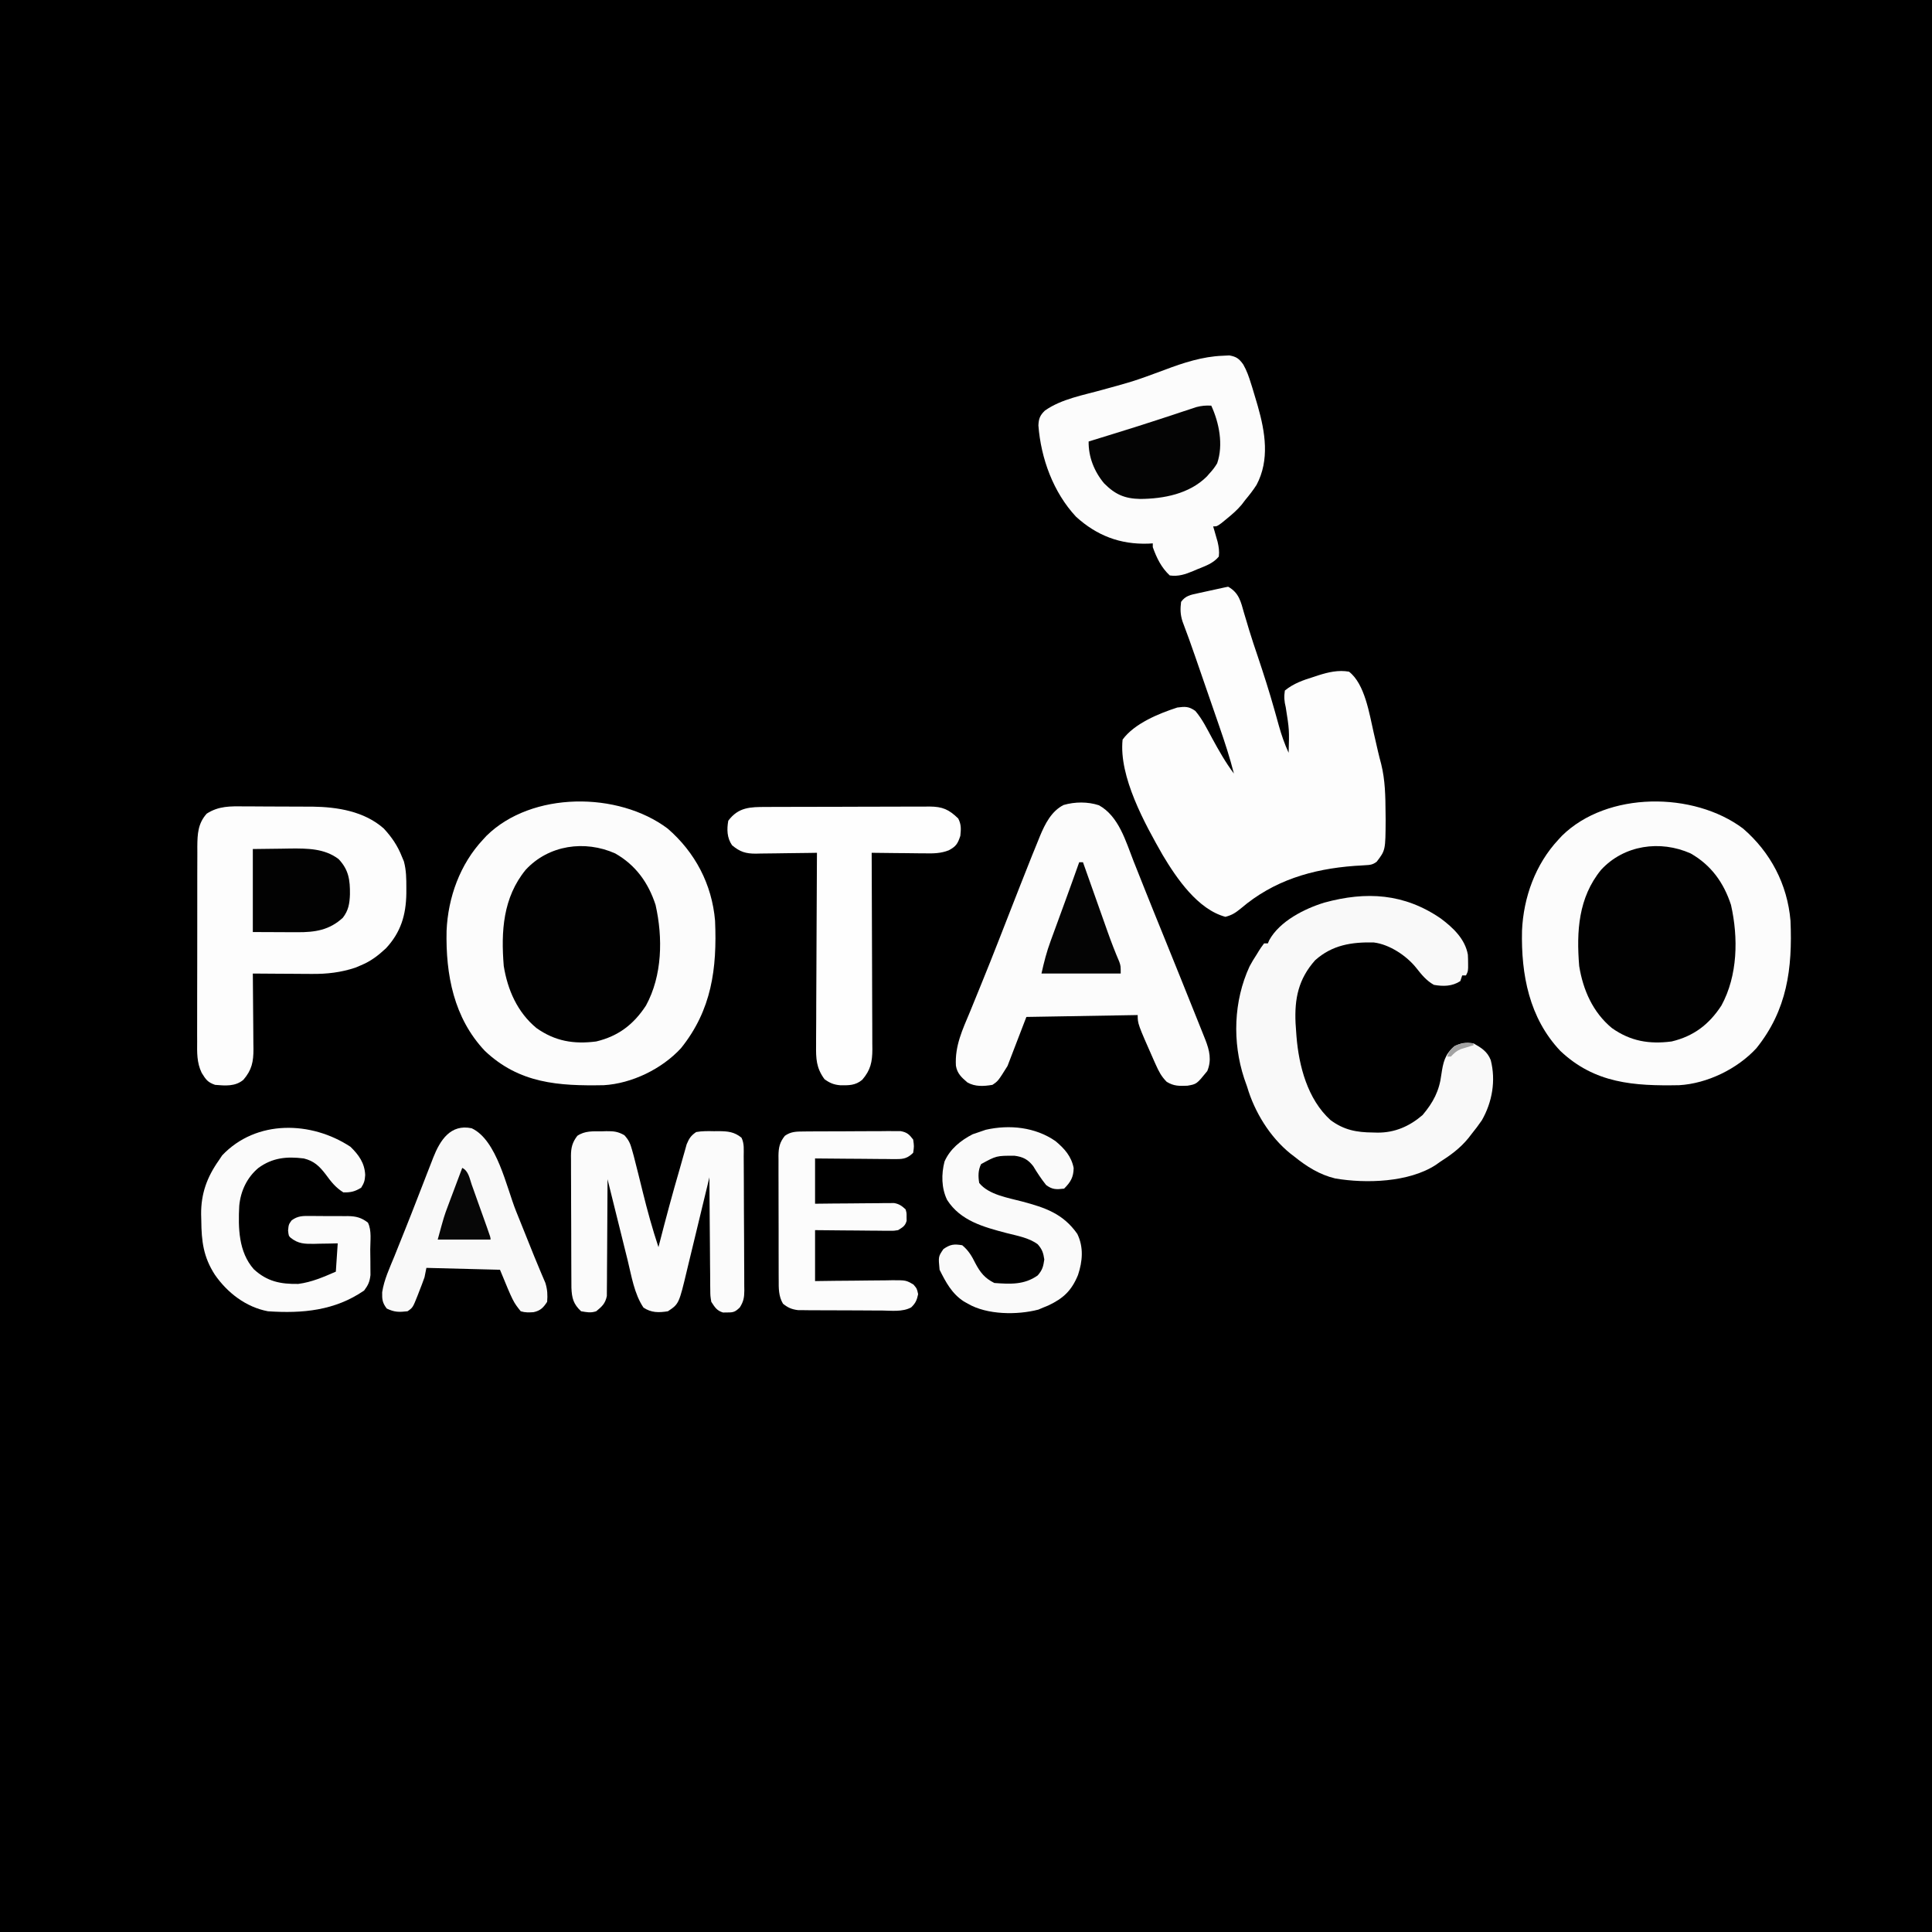
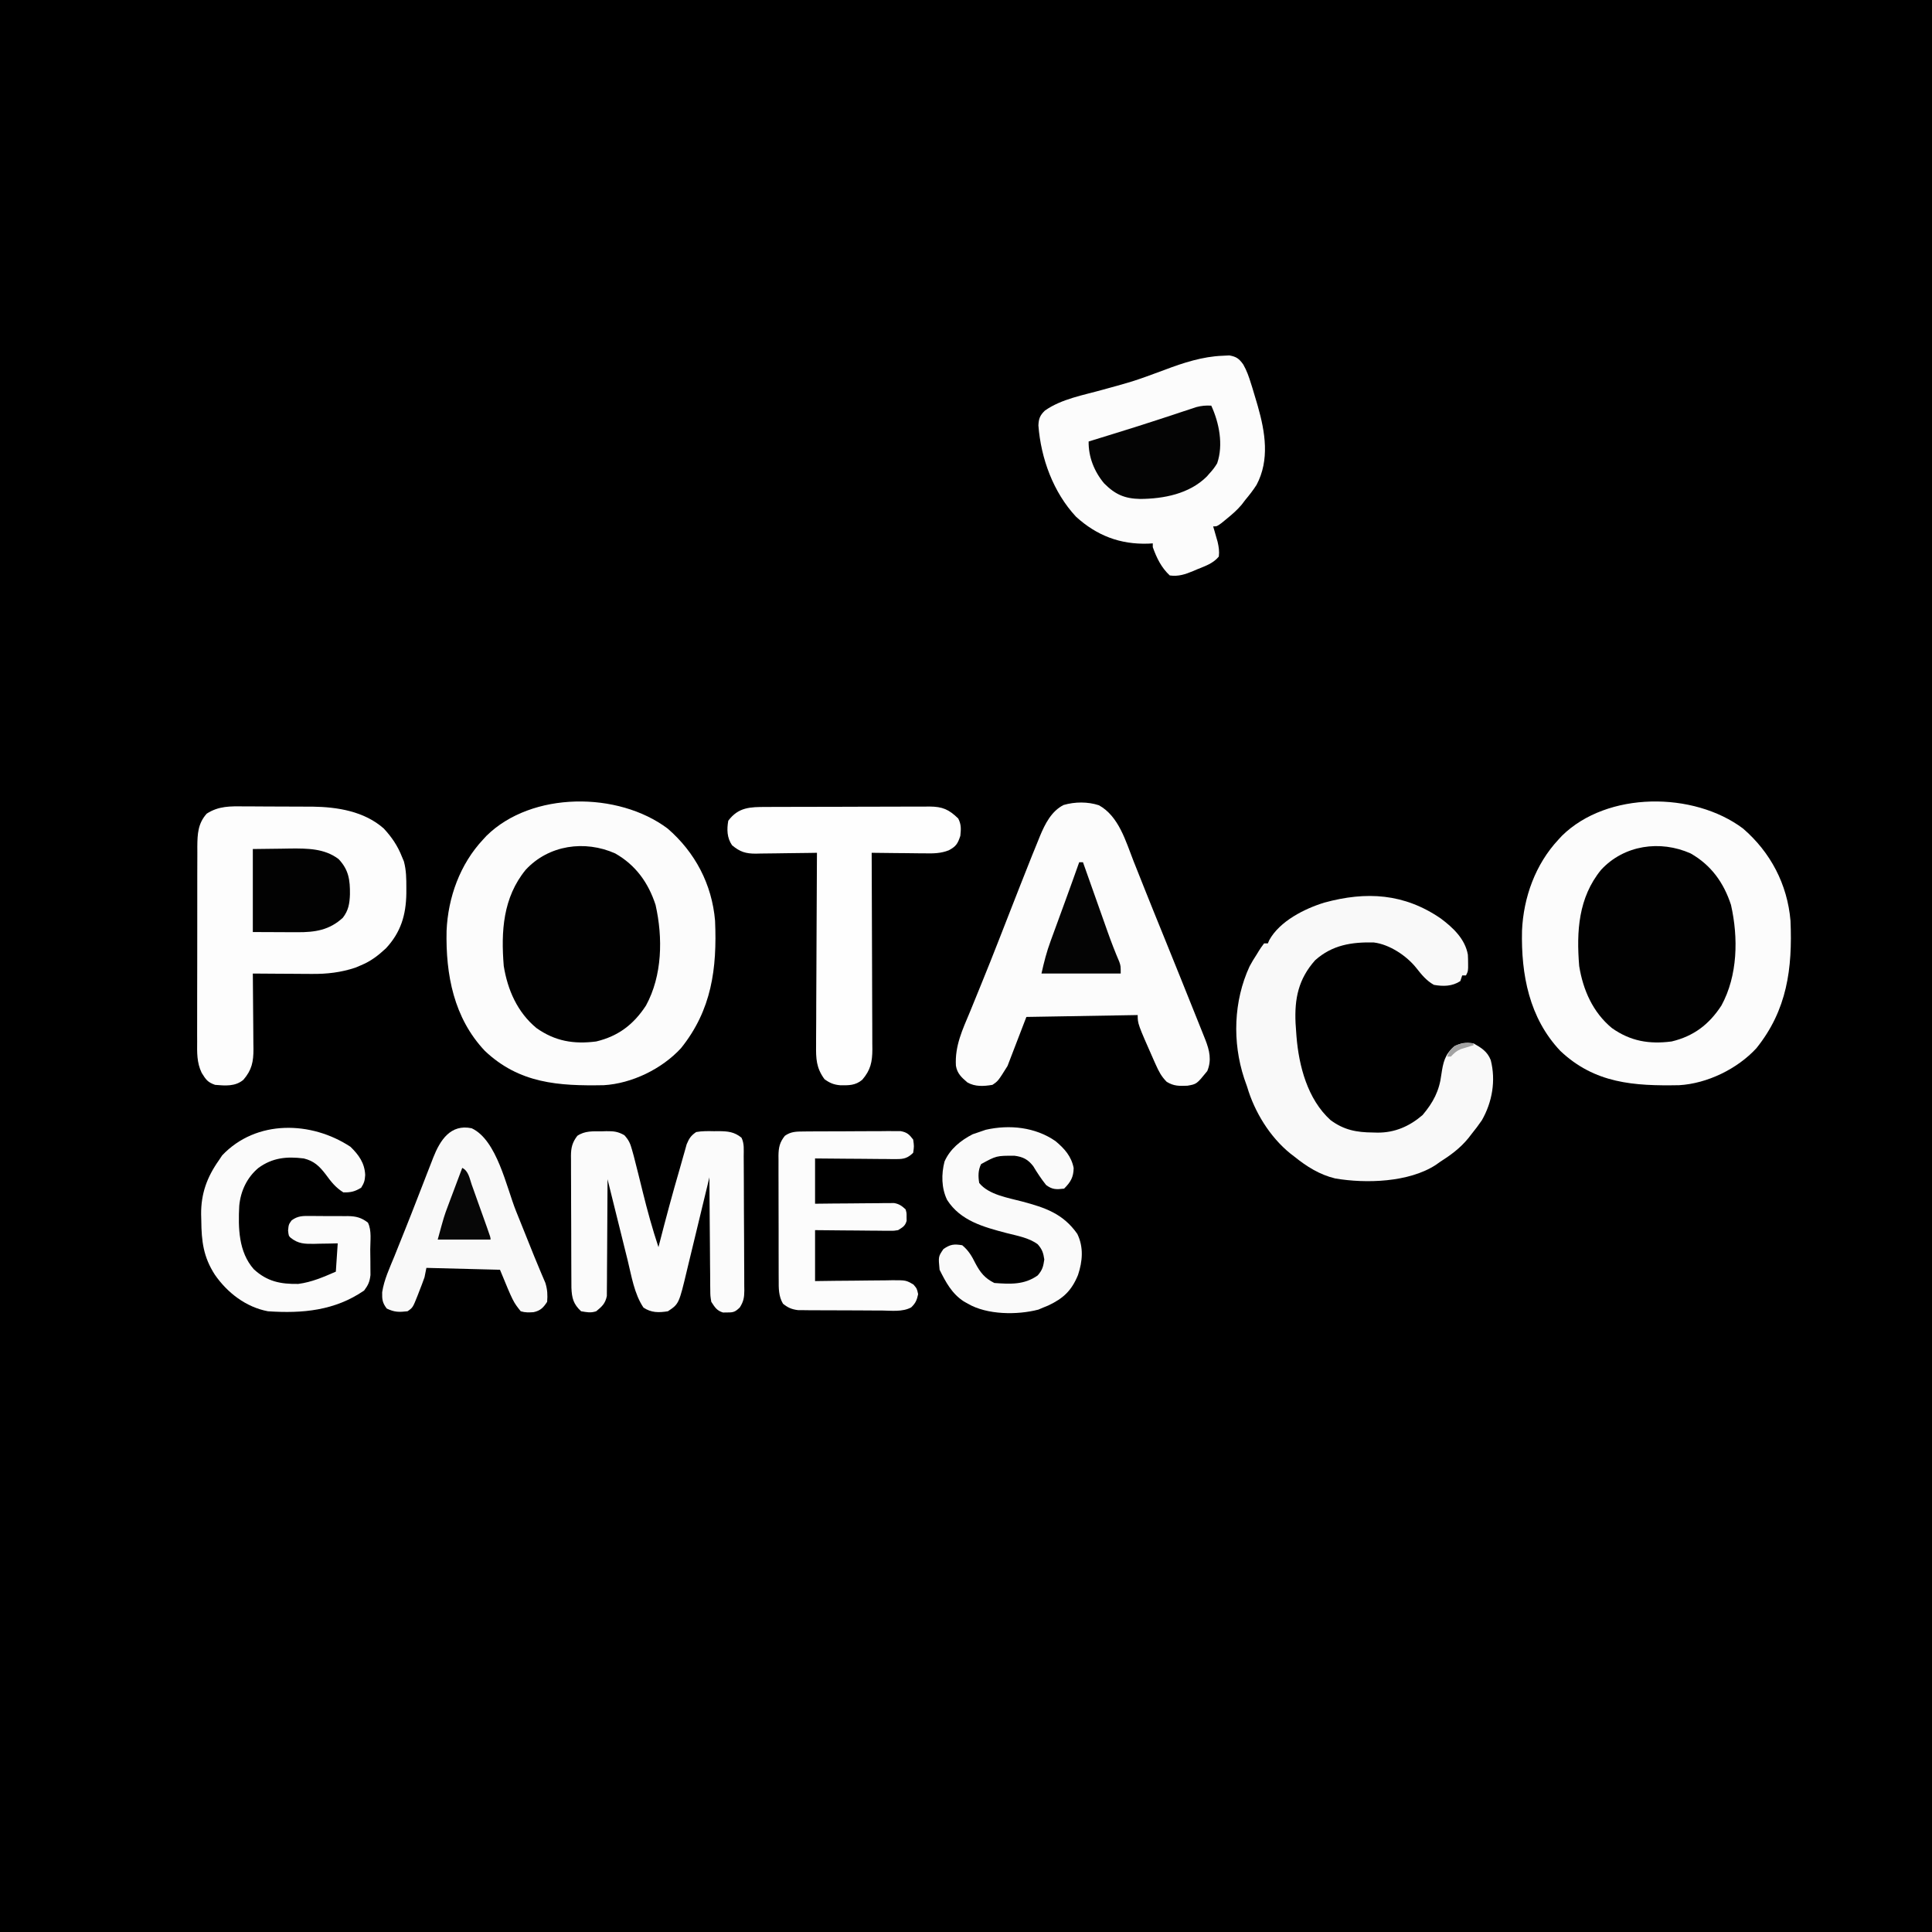
<svg xmlns="http://www.w3.org/2000/svg" version="1.1" width="1024" height="1024">
  <rect width="100%" height="100%" fill="#333333" stroke="none" />
  <path d="M0 0 C337.92 0 675.84 0 1024 0 C1024 337.92 1024 675.84 1024 1024 C686.08 1024 348.16 1024 0 1024 C0 686.08 0 348.16 0 0 Z " fill="#000000" transform="translate(0,0)" />
  <path d="M0 0 C14.615 12.631 23.502 29.575 25.152 48.863 C26.241 74.215 23.373 96.187 7.062 116.461 C-3.026 127.414 -18.936 135.159 -33.839 136.04 C-57.77 136.483 -78.547 135.175 -96.848 117.863 C-113.338 100.431 -117.678 77.385 -117.152 54.18 C-116.378 36.488 -110.054 18.938 -97.848 5.863 C-97.229 5.192 -96.61 4.52 -95.973 3.828 C-71.973 -19.763 -26.227 -19.679 0 0 Z " fill="#FCFCFC" transform="translate(923.848,439.137)" />
  <path d="M0 0 C14.615 12.631 23.502 29.575 25.152 48.863 C26.241 74.215 23.373 96.187 7.062 116.461 C-3.026 127.414 -18.936 135.159 -33.839 136.04 C-57.77 136.483 -78.547 135.175 -96.848 117.863 C-113.338 100.431 -117.678 77.385 -117.152 54.18 C-116.378 36.488 -110.054 18.938 -97.848 5.863 C-97.229 5.192 -96.61 4.52 -95.973 3.828 C-71.973 -19.763 -26.227 -19.679 0 0 Z " fill="#FCFCFC" transform="translate(353.848,439.137)" />
-   <path d="M0 0 C5.749 3.25 6.68 7.959 8.375 13.938 C8.971 15.925 9.569 17.912 10.168 19.898 C10.469 20.911 10.77 21.924 11.08 22.968 C12.516 27.7 14.101 32.379 15.688 37.062 C18.815 46.391 21.807 55.737 24.469 65.211 C24.732 66.144 24.995 67.076 25.265 68.037 C25.784 69.883 26.298 71.731 26.807 73.58 C28.209 78.587 29.83 83.274 32 88 C32.37 75.822 32.37 75.822 30.469 63.855 C29.674 60.708 29.497 58.204 30 55 C34.641 51.218 39.645 49.506 45.312 47.75 C46.116 47.482 46.92 47.214 47.748 46.938 C53.104 45.248 58.38 44.011 64 45 C72.443 51.513 74.804 67.463 77.062 77.25 C77.447 78.91 77.447 78.91 77.838 80.604 C78.34 82.783 78.838 84.961 79.333 87.141 C79.865 89.421 80.435 91.679 81.051 93.938 C83.189 102.531 83.306 110.985 83.375 119.812 C83.389 121.054 83.403 122.295 83.417 123.573 C83.333 139.634 83.333 139.634 78.678 145.732 C76.533 147.353 75.164 147.447 72.492 147.59 C71.596 147.649 70.701 147.709 69.778 147.771 C68.341 147.853 68.341 147.853 66.875 147.938 C44.431 149.631 24.15 155.602 6.75 170.438 C3.802 172.81 2.201 173.946 -1.5 174.938 C-16.112 171.024 -27.283 154.681 -34.71 142.258 C-44.15 125.732 -58.067 100.64 -56 81 C-49.747 72.455 -36.842 67.194 -27 64 C-22.857 63.454 -20.91 63.357 -17.469 65.789 C-13.744 70.114 -11.208 75.387 -8.5 80.375 C-4.959 86.849 -1.451 93.104 3 99 C0.827 90.506 -1.873 82.249 -4.746 73.969 C-5.203 72.643 -5.66 71.318 -6.117 69.992 C-7.069 67.231 -8.023 64.472 -8.979 61.712 C-10.193 58.207 -11.404 54.701 -12.613 51.194 C-13.781 47.806 -14.951 44.418 -16.121 41.031 C-16.765 39.167 -16.765 39.167 -17.422 37.265 C-19.617 30.927 -21.857 24.617 -24.254 18.352 C-25.425 14.66 -25.481 11.846 -25 8 C-22.656 4.713 -19.888 4.265 -16.062 3.438 C-0.25 -0.031 -0.25 -0.031 0 0 Z " fill="#FDFDFD" transform="translate(651,311)" />
  <path d="M0 0 C1.29 -0 2.579 -0 3.908 -0 C6.631 0.002 9.352 0.02 12.075 0.052 C15.526 0.091 18.977 0.096 22.428 0.088 C25.765 0.084 29.101 0.105 32.438 0.125 C33.658 0.125 34.878 0.125 36.135 0.126 C49.445 0.306 63.636 2.599 73.938 11.703 C78.111 16.177 81.322 20.89 83.551 26.594 C83.907 27.443 84.262 28.293 84.629 29.168 C85.897 33.879 85.934 38.359 85.926 43.219 C85.924 44.198 85.923 45.178 85.921 46.188 C85.728 57.613 83.004 66.721 75.113 75.219 C70.941 79.086 67.147 82.032 61.863 84.219 C60.911 84.624 59.958 85.028 58.977 85.445 C51.234 88.041 43.737 88.888 35.605 88.789 C34.71 88.786 33.814 88.783 32.891 88.78 C30.069 88.769 27.247 88.744 24.426 88.719 C22.496 88.709 20.566 88.7 18.637 88.691 C13.941 88.67 9.246 88.635 4.551 88.594 C4.557 89.182 4.564 89.77 4.571 90.376 C4.637 96.508 4.683 102.64 4.716 108.772 C4.731 111.059 4.751 113.346 4.777 115.633 C4.814 118.925 4.831 122.216 4.844 125.508 C4.859 126.527 4.875 127.546 4.891 128.596 C4.892 135.294 4.06 139.692 -0.449 144.906 C-4.765 148.548 -10.093 148.04 -15.449 147.594 C-19.409 146.216 -20.314 144.811 -22.551 141.23 C-25.194 135.746 -25.003 130.401 -24.951 124.414 C-24.956 123.214 -24.962 122.015 -24.967 120.779 C-24.978 117.511 -24.97 114.243 -24.954 110.974 C-24.94 107.542 -24.946 104.11 -24.95 100.678 C-24.952 94.917 -24.939 89.157 -24.916 83.396 C-24.889 76.749 -24.887 70.102 -24.899 63.455 C-24.91 57.042 -24.904 50.63 -24.89 44.217 C-24.884 41.496 -24.884 38.775 -24.889 36.054 C-24.892 32.25 -24.875 28.448 -24.853 24.644 C-24.858 23.523 -24.862 22.401 -24.867 21.245 C-24.803 14.548 -24.538 9.049 -19.879 3.837 C-13.525 -0.254 -7.386 -0.098 0 0 Z " fill="#FDFDFD" transform="translate(129.449,427.406)" />
  <path d="M0 0 C10.543 5.85 14.202 19.084 18.34 29.625 C18.989 31.256 19.639 32.887 20.291 34.517 C21.667 37.965 23.039 41.415 24.408 44.866 C27.568 52.818 30.797 60.742 34.017 68.669 C39.891 83.14 45.723 97.627 51.527 112.125 C51.829 112.878 52.131 113.631 52.442 114.408 C53.284 116.51 54.125 118.612 54.965 120.715 C55.674 122.49 55.674 122.49 56.398 124.301 C58.607 129.948 59.801 135.146 57.402 140.875 C51.785 147.803 51.785 147.803 46.867 148.641 C42.524 148.804 39.686 148.899 35.902 146.574 C33.07 143.728 31.729 141.101 30.09 137.438 C29.799 136.791 29.508 136.144 29.209 135.478 C20.527 115.838 20.527 115.838 20.527 111.188 C1.057 111.517 -18.413 111.847 -38.473 112.188 C-41.773 120.767 -45.073 129.347 -48.473 138.188 C-53.473 146.188 -53.473 146.188 -56.473 148.188 C-61.049 148.945 -65.595 149.254 -69.715 146.914 C-72.803 144.287 -75.156 142.155 -75.821 138.026 C-76.424 127.483 -72.332 118.952 -68.348 109.438 C-67.59 107.585 -66.835 105.731 -66.082 103.877 C-64.87 100.892 -63.656 97.909 -62.435 94.928 C-59.124 86.84 -55.907 78.718 -52.727 70.578 C-52.485 69.96 -52.243 69.342 -51.994 68.705 C-50.298 64.366 -48.604 60.027 -46.91 55.688 C-43.457 46.844 -39.991 38.005 -36.473 29.188 C-36.094 28.238 -35.715 27.288 -35.325 26.31 C-34.273 23.691 -33.206 21.079 -32.133 18.469 C-31.833 17.723 -31.534 16.977 -31.225 16.208 C-28.573 9.85 -25.168 3.087 -18.754 -0.148 C-12.75 -1.896 -5.95 -1.955 0 0 Z " fill="#FCFCFC" transform="translate(582.473,426.812)" />
  <path d="M0 0 C1.205 -0.061 2.411 -0.121 3.652 -0.184 C7.409 0.501 8.784 1.517 11.006 4.603 C12.87 7.839 14.03 11.191 15.125 14.75 C15.374 15.536 15.623 16.322 15.879 17.132 C16.633 19.561 17.354 21.996 18.062 24.438 C18.279 25.176 18.495 25.914 18.717 26.674 C22.643 40.454 25.092 55.197 18.062 68.438 C16.238 71.276 14.237 73.861 12.062 76.438 C11.457 77.238 10.851 78.039 10.227 78.863 C7.847 81.694 5.306 83.919 2.438 86.25 C1.476 87.04 0.514 87.83 -0.477 88.645 C-2.938 90.438 -2.938 90.438 -4.938 90.438 C-4.721 91.174 -4.504 91.91 -4.281 92.668 C-4.003 93.644 -3.724 94.62 -3.438 95.625 C-3.159 96.588 -2.881 97.551 -2.594 98.543 C-1.954 101.363 -1.59 103.568 -1.938 106.438 C-4.991 110.09 -8.945 111.373 -13.25 113.125 C-13.997 113.445 -14.744 113.766 -15.514 114.096 C-19.757 115.843 -23.269 117.078 -27.938 116.438 C-32.433 112.263 -34.881 107.181 -36.938 101.438 C-36.938 100.778 -36.938 100.118 -36.938 99.438 C-37.725 99.484 -38.513 99.53 -39.324 99.578 C-54.209 100.071 -66.586 95.355 -77.625 85.312 C-89.702 72.367 -96.227 54.384 -97.562 36.938 C-97.415 33.344 -96.722 31.566 -94.125 29.062 C-85.324 22.848 -73.74 20.895 -63.516 18.016 C-46.805 13.434 -46.805 13.434 -30.574 7.445 C-20.915 3.753 -10.351 0.365 0 0 Z " fill="#FCFCFC" transform="translate(647.938,188.562)" />
  <path d="M0 0 C6.478 4.848 12.852 10.837 14.312 19.152 C14.402 20.692 14.443 22.235 14.438 23.777 C14.441 24.941 14.441 24.941 14.445 26.129 C14.312 28.152 14.312 28.152 13.312 30.152 C12.652 30.152 11.992 30.152 11.312 30.152 C10.982 31.142 10.652 32.132 10.312 33.152 C6.003 35.981 1.275 36.025 -3.688 35.152 C-7.644 32.946 -10.227 29.737 -13 26.215 C-18.2 19.671 -27.259 13.692 -35.535 12.684 C-47.254 12.394 -57.549 13.995 -66.625 22.09 C-75.541 32.108 -77.603 42.476 -77.016 55.398 C-76.914 56.984 -76.805 58.568 -76.688 60.152 C-76.609 61.249 -76.609 61.249 -76.529 62.368 C-75.273 78.127 -70.655 95.77 -58.516 106.789 C-51.374 112.115 -44.632 113.346 -35.938 113.402 C-35.164 113.423 -34.391 113.444 -33.594 113.465 C-24.424 113.526 -16.631 110.125 -9.688 104.152 C-4.074 97.494 -0.821 91.376 0.25 82.715 C1.191 76.348 2.049 72.107 7.062 67.777 C10.923 65.847 13.047 65.543 17.312 66.152 C21.495 68.52 24.658 70.479 26.438 75.027 C29.214 85.863 27.247 97.268 21.734 106.914 C20.026 109.426 18.225 111.794 16.312 114.152 C15.766 114.861 15.219 115.57 14.656 116.301 C10.264 121.708 5.161 125.43 -0.688 129.152 C-1.338 129.616 -1.989 130.08 -2.66 130.559 C-16.959 139.882 -39.748 140.535 -56.001 137.757 C-64.262 135.782 -71.152 131.431 -77.688 126.152 C-78.384 125.619 -79.08 125.085 -79.797 124.535 C-90.655 115.739 -98.781 102.472 -102.688 89.152 C-103.205 87.672 -103.726 86.193 -104.25 84.715 C-110.572 65.457 -109.891 43.745 -101.383 25.328 C-100.243 23.187 -99.026 21.174 -97.688 19.152 C-97.314 18.536 -96.94 17.92 -96.555 17.285 C-95.5 15.59 -95.5 15.59 -93.688 13.152 C-93.028 13.152 -92.368 13.152 -91.688 13.152 C-91.435 12.57 -91.182 11.987 -90.922 11.387 C-85.409 1.407 -72.3 -5.243 -61.715 -8.461 C-39.536 -14.525 -19.424 -13.354 0 0 Z " fill="#F9F9F9" transform="translate(763.688,486.848)" />
  <path d="M0 0 C10.876 6.19 17.561 15.516 21.395 27.273 C25.34 44.7 24.991 64.746 16.328 80.621 C9.804 90.631 1.655 96.878 -10.062 99.672 C-21.951 101.212 -31.892 99.532 -41.75 92.547 C-51.824 84.199 -57.012 72.373 -59.062 59.672 C-60.558 41.345 -59.497 23.439 -47.438 8.684 C-35.248 -4.493 -16.112 -7.17 0 0 Z " fill="#010101" transform="translate(896.062,452.328)" />
  <path d="M0 0 C10.876 6.19 17.561 15.516 21.395 27.273 C25.34 44.7 24.991 64.746 16.328 80.621 C9.804 90.631 1.655 96.878 -10.062 99.672 C-21.951 101.212 -31.892 99.532 -41.75 92.547 C-51.824 84.199 -57.012 72.373 -59.062 59.672 C-60.558 41.345 -59.497 23.439 -47.438 8.684 C-35.248 -4.493 -16.112 -7.17 0 0 Z " fill="#010101" transform="translate(326.062,452.328)" />
  <path d="M0 0 C1.005 -0.007 2.011 -0.013 3.047 -0.02 C6.367 -0.039 9.688 -0.043 13.008 -0.045 C15.318 -0.052 17.628 -0.059 19.939 -0.066 C24.78 -0.078 29.621 -0.081 34.462 -0.08 C40.664 -0.08 46.865 -0.107 53.067 -0.142 C57.838 -0.164 62.608 -0.168 67.379 -0.167 C69.666 -0.169 71.952 -0.178 74.239 -0.194 C77.437 -0.213 80.634 -0.207 83.832 -0.195 C84.775 -0.207 85.718 -0.218 86.69 -0.229 C93.562 -0.164 96.877 1.29 101.856 6.103 C103.517 9.333 103.352 11.705 102.981 15.291 C101.634 19.408 100.751 20.876 96.908 22.944 C92.661 24.638 88.726 24.674 84.203 24.583 C83.392 24.579 82.581 24.575 81.745 24.571 C79.177 24.554 76.61 24.516 74.043 24.478 C72.293 24.463 70.542 24.449 68.791 24.437 C64.521 24.404 60.251 24.352 55.981 24.291 C55.983 24.862 55.986 25.434 55.989 26.023 C56.055 39.945 56.105 53.867 56.136 67.789 C56.152 74.521 56.173 81.254 56.207 87.986 C56.24 94.483 56.258 100.98 56.265 107.477 C56.271 109.956 56.282 112.435 56.298 114.914 C56.32 118.386 56.323 121.857 56.321 125.328 C56.332 126.354 56.343 127.38 56.354 128.436 C56.325 135.066 55.443 139.444 50.981 144.603 C47.366 147.653 43.775 147.578 39.262 147.498 C35.839 147.187 33.767 146.3 30.981 144.291 C26.593 138.296 26.425 133.41 26.527 126.123 C26.526 125.02 26.525 123.916 26.525 122.78 C26.528 119.149 26.559 115.519 26.59 111.888 C26.598 109.365 26.603 106.841 26.607 104.318 C26.621 98.364 26.652 92.411 26.693 86.458 C26.737 79.677 26.759 72.896 26.779 66.115 C26.821 52.173 26.891 38.232 26.981 24.291 C25.831 24.311 24.681 24.332 23.496 24.354 C19.213 24.427 14.931 24.472 10.648 24.51 C8.797 24.53 6.946 24.558 5.096 24.592 C2.43 24.641 -0.236 24.664 -2.902 24.681 C-3.724 24.702 -4.546 24.722 -5.393 24.744 C-10.752 24.746 -13.762 23.845 -18.019 20.291 C-20.729 16.324 -20.832 11.932 -20.019 7.291 C-14.637 0.063 -8.327 -0.008 0 0 Z " fill="#FEFEFE" transform="translate(406.019,427.709)" />
  <path d="M0 0 C1.198 -0.037 1.198 -0.037 2.42 -0.074 C6.334 -0.094 8.556 0.084 12.008 2.07 C14.289 4.63 15.096 6.331 16 9.625 C16.32 10.77 16.639 11.914 16.969 13.094 C18.618 19.469 20.198 25.863 21.77 32.258 C24.192 42.061 26.868 51.792 30.062 61.375 C30.213 60.788 30.363 60.201 30.518 59.597 C33.952 46.228 37.517 32.91 41.398 19.664 C42.011 17.552 42.603 15.436 43.188 13.316 C43.517 12.16 43.847 11.004 44.188 9.812 C44.458 8.842 44.729 7.871 45.008 6.871 C46.332 3.738 47.227 2.31 50.062 0.375 C53.222 -0.183 56.301 -0.138 59.5 -0.062 C60.769 -0.073 60.769 -0.073 62.064 -0.084 C66.85 -0.035 70.204 0.238 74.062 3.375 C75.633 6.516 75.228 9.876 75.24 13.325 C75.246 14.147 75.253 14.968 75.259 15.814 C75.279 18.539 75.291 21.264 75.301 23.988 C75.305 24.918 75.309 25.848 75.313 26.806 C75.334 31.726 75.348 36.647 75.358 41.567 C75.369 46.652 75.403 51.736 75.443 56.82 C75.469 60.728 75.477 64.635 75.481 68.543 C75.486 70.417 75.497 72.292 75.516 74.166 C75.54 76.79 75.539 79.412 75.532 82.036 C75.545 82.81 75.558 83.584 75.571 84.381 C75.535 88.091 75.179 90.192 73.172 93.355 C70.774 95.651 69.834 96.056 66.562 96 C65.433 96.019 65.433 96.019 64.281 96.039 C60.96 95.045 59.948 93.233 58.062 90.375 C57.544 87.268 57.544 87.268 57.517 83.749 C57.506 83.104 57.496 82.46 57.485 81.796 C57.456 79.68 57.454 77.565 57.453 75.449 C57.438 73.977 57.421 72.504 57.403 71.031 C57.359 67.166 57.339 63.302 57.324 59.437 C57.305 55.488 57.263 51.54 57.223 47.592 C57.147 39.853 57.097 32.114 57.062 24.375 C56.883 25.121 56.704 25.868 56.52 26.637 C54.824 33.701 53.118 40.762 51.402 47.821 C50.521 51.449 49.643 55.078 48.773 58.709 C47.932 62.219 47.082 65.727 46.225 69.233 C45.901 70.565 45.58 71.898 45.263 73.232 C40.924 91.467 40.924 91.467 35.062 95.375 C30.186 96.16 26.297 96.189 22.125 93.438 C17.199 86.124 15.792 76.696 13.707 68.246 C13.401 67.016 13.094 65.786 12.778 64.518 C11.972 61.279 11.168 58.038 10.367 54.798 C9.545 51.478 8.718 48.16 7.893 44.842 C6.279 38.354 4.669 31.865 3.062 25.375 C3.061 26.178 3.06 26.981 3.058 27.809 C3.04 35.387 2.999 42.963 2.93 50.541 C2.896 54.436 2.871 58.331 2.867 62.227 C2.863 65.988 2.834 69.748 2.789 73.509 C2.776 74.942 2.772 76.375 2.776 77.809 C2.781 79.819 2.752 81.83 2.722 83.841 C2.715 84.984 2.709 86.128 2.702 87.306 C1.869 91.305 0.17 92.815 -2.938 95.375 C-6.013 96.349 -7.614 95.903 -10.938 95.375 C-15.044 91.584 -15.857 88.355 -16.078 82.928 C-16.09 81.535 -16.096 80.142 -16.099 78.748 C-16.104 77.985 -16.109 77.222 -16.114 76.436 C-16.128 73.917 -16.135 71.398 -16.141 68.879 C-16.146 67.125 -16.152 65.372 -16.158 63.618 C-16.168 59.944 -16.174 56.27 -16.178 52.595 C-16.183 47.89 -16.207 43.185 -16.236 38.479 C-16.254 34.858 -16.26 31.237 -16.261 27.616 C-16.264 25.881 -16.272 24.147 -16.285 22.412 C-16.302 19.985 -16.3 17.558 -16.294 15.131 C-16.303 14.417 -16.312 13.702 -16.322 12.966 C-16.285 8.596 -15.597 5.862 -12.938 2.375 C-8.882 -0.342 -4.72 0.008 0 0 Z " fill="#FBFBFB" transform="translate(318.938,599.625)" />
  <path d="M0 0 C13.392 6.234 18.368 31.083 23.5 43.875 C24.892 47.334 26.285 50.794 27.678 54.253 C28.573 56.477 29.465 58.702 30.355 60.927 C32.2 65.543 34.051 70.152 35.992 74.728 C36.279 75.413 36.566 76.098 36.861 76.803 C37.584 78.524 38.32 80.239 39.057 81.954 C40.151 85.488 40.299 88.319 40 92 C37.96 95.092 36.489 96.674 32.805 97.48 C30.261 97.636 28.449 97.745 26 97 C22 92 22 92 15 75 C-4.305 74.505 -4.305 74.505 -24 74 C-24.33 75.65 -24.66 77.3 -25 79 C-25.915 81.57 -26.862 84.095 -27.875 86.625 C-28.132 87.293 -28.388 87.96 -28.652 88.648 C-31.211 95.077 -31.211 95.077 -34 97 C-38.525 97.511 -40.902 97.526 -45 95.562 C-47.333 92.573 -47.537 90.65 -47.442 86.911 C-46.431 80.253 -43.47 74.015 -40.938 67.812 C-40.308 66.241 -39.68 64.668 -39.053 63.095 C-37.731 59.781 -36.401 56.471 -35.067 53.162 C-32.96 47.922 -30.912 42.66 -28.871 37.395 C-27.866 34.809 -26.859 32.224 -25.853 29.639 C-25.205 27.973 -24.559 26.307 -23.915 24.639 C-23.01 22.301 -22.096 19.967 -21.18 17.633 C-20.917 16.947 -20.654 16.261 -20.383 15.554 C-16.724 6.304 -11.21 -2.351 0 0 Z " fill="#F9F9F9" transform="translate(250,598)" />
  <path d="M0 0 C4.43 4.307 7.521 8.617 7.812 14.938 C7.617 17.918 7.307 19.097 5.688 21.688 C2.358 23.737 0.172 24.255 -3.75 24.188 C-7.904 21.591 -10.255 18.553 -13.125 14.625 C-16.488 10.248 -19.31 7.519 -24.75 6.188 C-33.771 5.067 -41.284 5.774 -48.75 11.188 C-54.827 16.252 -58.225 23.466 -58.945 31.315 C-59.535 42.901 -59.356 55.742 -51.215 64.918 C-44.184 71.404 -37.1 72.845 -27.648 72.691 C-20.592 71.779 -14.234 69.017 -7.75 66.188 C-7.42 61.237 -7.09 56.288 -6.75 51.188 C-8.829 51.24 -8.829 51.24 -10.949 51.293 C-12.779 51.321 -14.608 51.348 -16.438 51.375 C-17.35 51.4 -18.262 51.425 -19.201 51.451 C-24.222 51.506 -27.672 51.485 -31.75 48.188 C-32.75 47.188 -32.75 47.188 -33.062 44.375 C-32.75 41.188 -32.75 41.188 -31.195 39.019 C-27.953 36.59 -25.211 36.628 -21.316 36.691 C-20.601 36.69 -19.887 36.688 -19.15 36.687 C-17.641 36.689 -16.132 36.7 -14.624 36.721 C-12.323 36.75 -10.025 36.742 -7.725 36.729 C-6.255 36.735 -4.786 36.743 -3.316 36.754 C-2.633 36.751 -1.949 36.748 -1.245 36.745 C3.068 36.83 5.812 37.559 9.25 40.188 C11.348 44.384 10.477 49.838 10.49 54.454 C10.5 56.482 10.531 58.509 10.562 60.537 C10.57 62.462 10.57 62.462 10.578 64.426 C10.587 65.602 10.597 66.778 10.606 67.99 C10.212 71.531 9.379 73.359 7.25 76.188 C-8.256 86.869 -25.433 88.437 -43.75 87.188 C-55.379 84.999 -65.244 77.394 -71.875 67.812 C-77.955 58.404 -78.966 50.098 -79.062 39.062 C-79.092 37.985 -79.121 36.907 -79.15 35.797 C-79.236 24.837 -76.037 16.087 -69.75 7.188 C-68.884 5.888 -68.884 5.888 -68 4.562 C-49.885 -14.558 -20.702 -13.645 0 0 Z " fill="#FBFBFB" transform="translate(185.75,607.812)" />
  <path d="M0 0 C4.742 3.942 8.423 8.065 9.625 14.25 C9.547 19.159 8.007 21.743 4.562 25.188 C0.464 25.66 -1.652 25.782 -5 23.25 C-7.541 20.057 -9.713 16.769 -11.812 13.273 C-14.621 9.668 -17.223 8.347 -21.742 7.754 C-31.298 7.736 -31.298 7.736 -39.438 12.188 C-41.05 15.413 -41.014 18.699 -40.438 22.188 C-35.393 28.449 -25.208 30.01 -17.742 31.993 C-5.566 35.242 4.02 38.391 11.562 49.188 C14.985 56.234 14.351 63.636 11.938 70.938 C8.536 79.229 4.2 83.353 -3.875 87.145 C-4.721 87.489 -5.566 87.833 -6.438 88.188 C-7.731 88.739 -7.731 88.739 -9.051 89.301 C-20.313 92.249 -36.251 92.114 -46.438 86.188 C-47.167 85.775 -47.897 85.362 -48.648 84.938 C-54.965 80.804 -58.131 74.801 -61.438 68.188 C-62.126 61.189 -62.126 61.189 -59.375 57.188 C-55.694 54.681 -53.808 54.472 -49.438 55.188 C-46.137 57.936 -44.393 60.87 -42.5 64.688 C-39.901 69.623 -37.489 72.662 -32.438 75.188 C-24.016 75.816 -16.54 76.241 -9.438 71.188 C-6.934 68.293 -6.489 66.54 -5.938 62.75 C-6.43 59.243 -7.095 57.334 -9.426 54.679 C-14.156 51.171 -20.487 50.155 -26.125 48.688 C-38.118 45.523 -50.36 42.257 -57.438 31.188 C-60.491 24.934 -60.557 17.503 -58.82 10.809 C-55.872 4.142 -50.289 -0.336 -43.938 -3.625 C-42.205 -4.213 -42.205 -4.213 -40.438 -4.812 C-39.303 -5.204 -38.169 -5.596 -37 -6 C-24.414 -8.859 -10.712 -7.441 0 0 Z " fill="#FAFAFA" transform="translate(559.438,604.812)" />
  <path d="M0 0 C1.188 -0.013 2.376 -0.026 3.6 -0.039 C5.519 -0.042 5.519 -0.042 7.477 -0.045 C9.451 -0.055 9.451 -0.055 11.466 -0.066 C14.25 -0.078 17.034 -0.081 19.818 -0.08 C23.383 -0.08 26.947 -0.107 30.511 -0.142 C33.916 -0.169 37.321 -0.168 40.727 -0.17 C42.006 -0.185 43.285 -0.199 44.603 -0.214 C45.791 -0.208 46.979 -0.202 48.203 -0.195 C49.248 -0.198 50.293 -0.201 51.37 -0.204 C54.824 0.421 56.001 1.521 58.102 4.291 C58.602 7.853 58.602 7.853 58.102 11.291 C55.24 14.096 53.188 14.662 49.241 14.631 C48.281 14.631 47.32 14.631 46.33 14.63 C45.301 14.615 44.271 14.599 43.211 14.583 C41.621 14.577 41.621 14.577 40 14.571 C36.617 14.554 33.234 14.516 29.852 14.478 C27.557 14.463 25.263 14.449 22.969 14.437 C17.346 14.406 11.724 14.348 6.102 14.291 C6.102 22.211 6.102 30.131 6.102 38.291 C9.231 38.256 12.361 38.221 15.586 38.185 C18.618 38.162 21.649 38.143 24.681 38.126 C26.787 38.111 28.894 38.09 31.001 38.064 C34.029 38.028 37.057 38.011 40.086 37.998 C41.028 37.982 41.97 37.967 42.94 37.951 C43.82 37.95 44.701 37.95 45.608 37.95 C46.381 37.943 47.154 37.937 47.95 37.93 C50.686 38.389 52.07 39.436 54.102 41.291 C54.633 43.228 54.633 43.228 54.602 45.291 C54.617 46.311 54.617 46.311 54.633 47.353 C53.874 50.119 52.501 50.796 50.102 52.291 C47.95 52.651 47.95 52.651 45.608 52.631 C44.287 52.631 44.287 52.631 42.94 52.63 C41.998 52.615 41.056 52.599 40.086 52.583 C39.115 52.579 38.144 52.575 37.144 52.571 C34.046 52.554 30.949 52.516 27.852 52.478 C25.75 52.463 23.648 52.449 21.547 52.437 C16.398 52.407 11.251 52.348 6.102 52.291 C6.102 61.201 6.102 70.111 6.102 79.291 C11.32 79.221 11.32 79.221 16.645 79.15 C20.017 79.119 23.389 79.094 26.762 79.071 C29.104 79.051 31.447 79.023 33.789 78.989 C37.158 78.94 40.526 78.918 43.895 78.9 C44.941 78.879 45.987 78.859 47.064 78.837 C54.319 78.835 54.319 78.835 58.263 81.131 C60.102 83.291 60.102 83.291 60.727 86.228 C60.094 89.329 59.348 91.068 57.034 93.245 C52.41 95.747 46.553 94.949 41.445 94.884 C40.097 94.883 38.748 94.883 37.4 94.884 C34.579 94.883 31.758 94.864 28.937 94.833 C25.329 94.793 21.722 94.788 18.113 94.796 C15.33 94.799 12.547 94.787 9.764 94.77 C7.79 94.759 5.815 94.759 3.84 94.759 C2.635 94.743 1.431 94.727 0.189 94.71 C-1.397 94.698 -1.397 94.698 -3.015 94.685 C-6.401 94.222 -8.227 93.417 -10.898 91.291 C-13.272 87.252 -13.189 83.115 -13.173 78.55 C-13.178 77.787 -13.183 77.024 -13.189 76.237 C-13.202 73.724 -13.202 71.21 -13.199 68.697 C-13.203 66.945 -13.207 65.193 -13.212 63.441 C-13.22 59.772 -13.219 56.104 -13.214 52.436 C-13.208 47.738 -13.225 43.041 -13.248 38.343 C-13.263 34.726 -13.264 31.109 -13.261 27.493 C-13.261 25.761 -13.267 24.029 -13.277 22.297 C-13.289 19.875 -13.282 17.453 -13.271 15.031 C-13.278 14.318 -13.286 13.605 -13.294 12.871 C-13.248 8.513 -12.653 5.707 -9.898 2.291 C-6.716 0.026 -3.838 0.028 0 0 Z " fill="#FCFCFC" transform="translate(425.898,599.709)" />
  <path d="M0 0 C4.203 9.138 6.483 20.752 3.129 30.543 C1.915 32.601 0.631 34.256 -1 36 C-1.461 36.527 -1.923 37.054 -2.398 37.598 C-11.651 46.78 -25.225 49.378 -37.71 49.453 C-45.948 49.29 -50.958 47.059 -56.785 41.207 C-62.023 34.966 -65.144 27.135 -65 19 C-64.284 18.78 -63.568 18.559 -62.83 18.333 C-60.011 17.464 -57.192 16.595 -54.374 15.724 C-53.084 15.325 -51.794 14.926 -50.503 14.528 C-42.764 12.138 -35.043 9.703 -27.348 7.176 C-26.646 6.946 -25.943 6.716 -25.22 6.479 C-21.808 5.362 -18.399 4.237 -14.994 3.1 C-13.758 2.695 -12.523 2.289 -11.25 1.871 C-9.618 1.329 -9.618 1.329 -7.953 0.775 C-5.149 0.039 -2.88 -0.16 0 0 Z " fill="#040404" transform="translate(642,215)" />
  <path d="M0 0 C5.074 -0.062 10.148 -0.124 15.375 -0.188 C16.955 -0.215 18.534 -0.242 20.162 -0.27 C29.092 -0.323 38.008 -0.3 45.438 5.312 C50.862 11.002 51.555 16.492 51.478 24.019 C51.303 28.914 50.714 32.566 47.688 36.453 C40.558 42.989 33.053 44.137 23.633 44.098 C22.389 44.095 21.145 44.093 19.864 44.09 C17.518 44.076 17.518 44.076 15.125 44.062 C7.638 44.032 7.638 44.032 0 44 C0 29.48 0 14.96 0 0 Z " fill="#020202" transform="translate(134,450)" />
  <path d="M0 0 C0.66 0 1.32 0 2 0 C2.192 0.542 2.383 1.083 2.581 1.641 C4.59 7.321 6.602 12.999 8.616 18.677 C9.366 20.791 10.114 22.905 10.862 25.02 C11.943 28.074 13.026 31.127 14.109 34.18 C14.439 35.112 14.768 36.045 15.107 37.006 C17.005 42.345 19.029 47.594 21.262 52.802 C22 55 22 55 22 59 C8.14 59 -5.72 59 -20 59 C-18.657 52.957 -17.262 47.474 -15.137 41.738 C-14.863 40.985 -14.589 40.232 -14.307 39.456 C-13.439 37.073 -12.563 34.693 -11.688 32.312 C-11.112 30.738 -10.537 29.163 -9.963 27.588 C-9.118 25.271 -8.272 22.954 -7.424 20.638 C-4.91 13.773 -2.446 6.89 0 0 Z " fill="#040404" transform="translate(572,457)" />
  <path d="M0 0 C3.365 1.682 3.848 5.551 5.039 8.938 C5.325 9.733 5.61 10.528 5.905 11.347 C6.818 13.896 7.722 16.448 8.625 19 C9.242 20.722 9.859 22.443 10.477 24.164 C11.06 25.797 11.644 27.429 12.227 29.062 C12.505 29.842 12.783 30.621 13.069 31.424 C15 36.881 15 36.881 15 38 C5.76 38 -3.48 38 -13 38 C-9.625 25.625 -9.625 25.625 -7.52 20.02 C-7.078 18.837 -6.637 17.654 -6.182 16.436 C-5.504 14.642 -5.504 14.642 -4.812 12.812 C-4.344 11.562 -3.876 10.311 -3.408 9.061 C-2.276 6.039 -1.14 3.019 0 0 Z " fill="#070707" transform="translate(245,619)" />
  <path d="M0 0 C0 0.33 0 0.66 0 1 C-0.615 1.182 -1.23 1.364 -1.863 1.551 C-2.672 1.802 -3.48 2.054 -4.312 2.312 C-5.513 2.678 -5.513 2.678 -6.738 3.051 C-9.114 4.048 -10.246 5.164 -12 7 C-12.66 7 -13.32 7 -14 7 C-12.989 4.335 -12.06 3.048 -9.812 1.25 C-6.376 -0.277 -3.721 -0.219 0 0 Z " fill="#A3A3A3" transform="translate(781,553)" />
</svg>